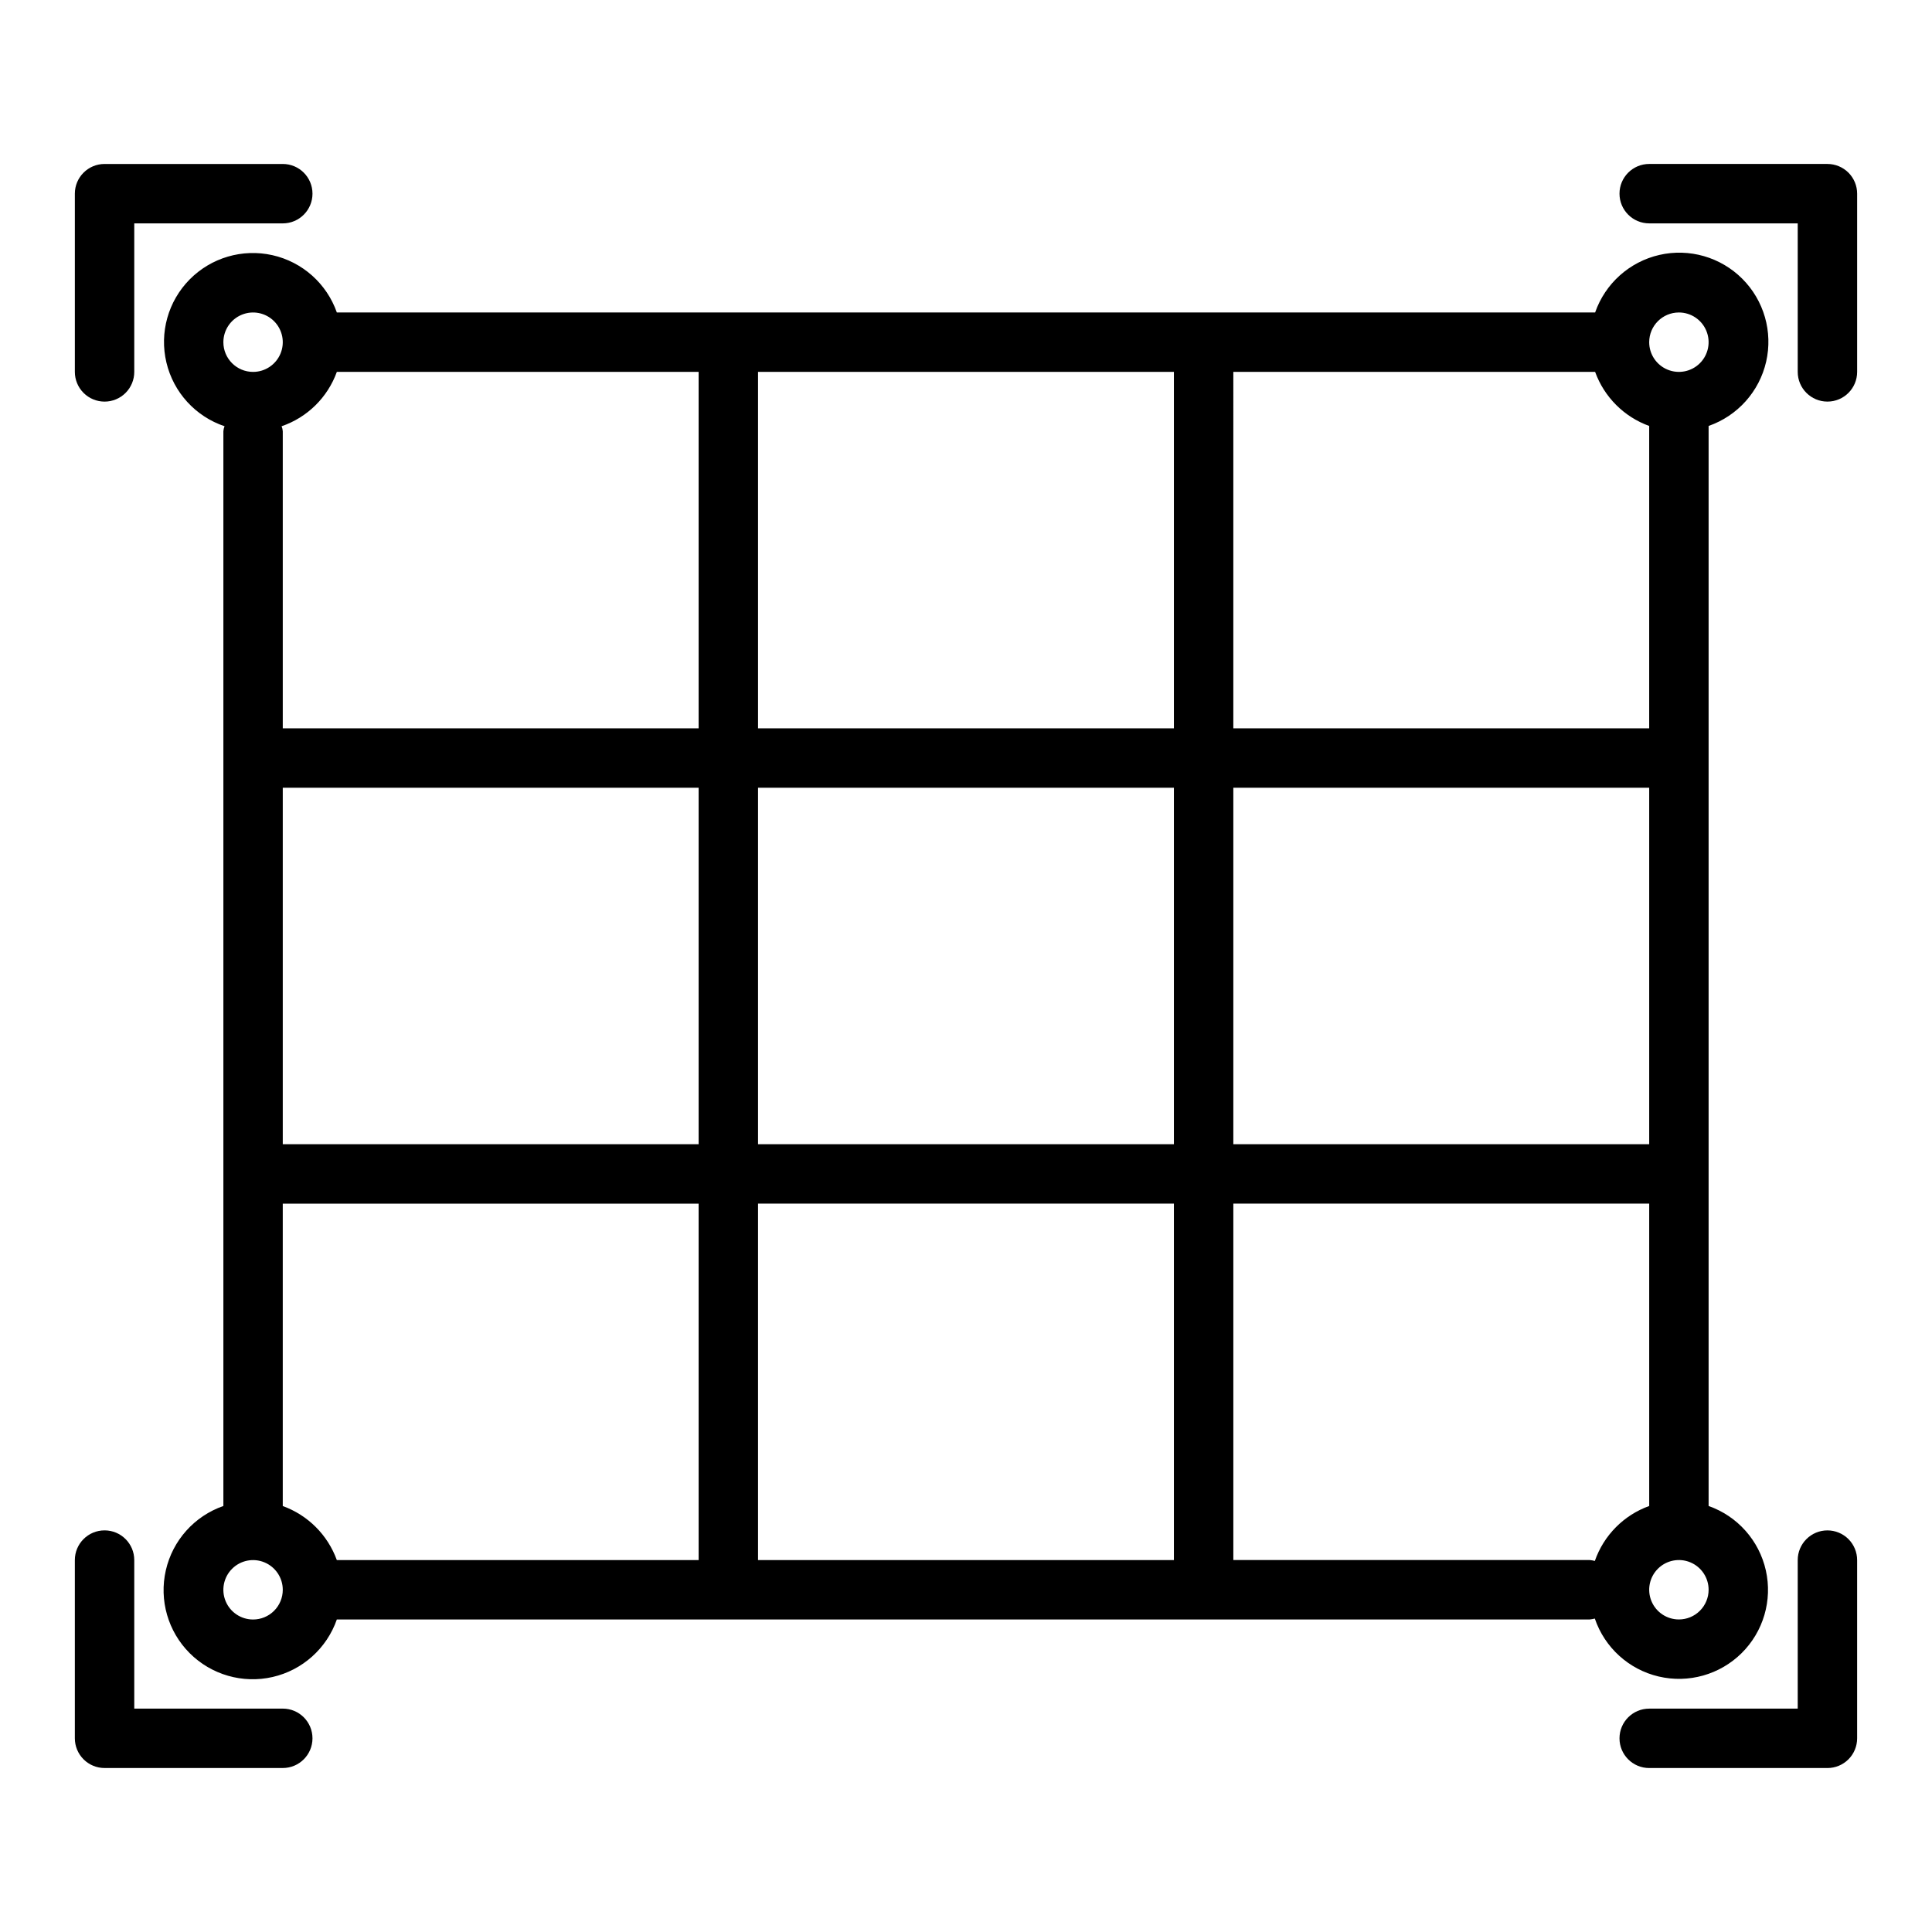
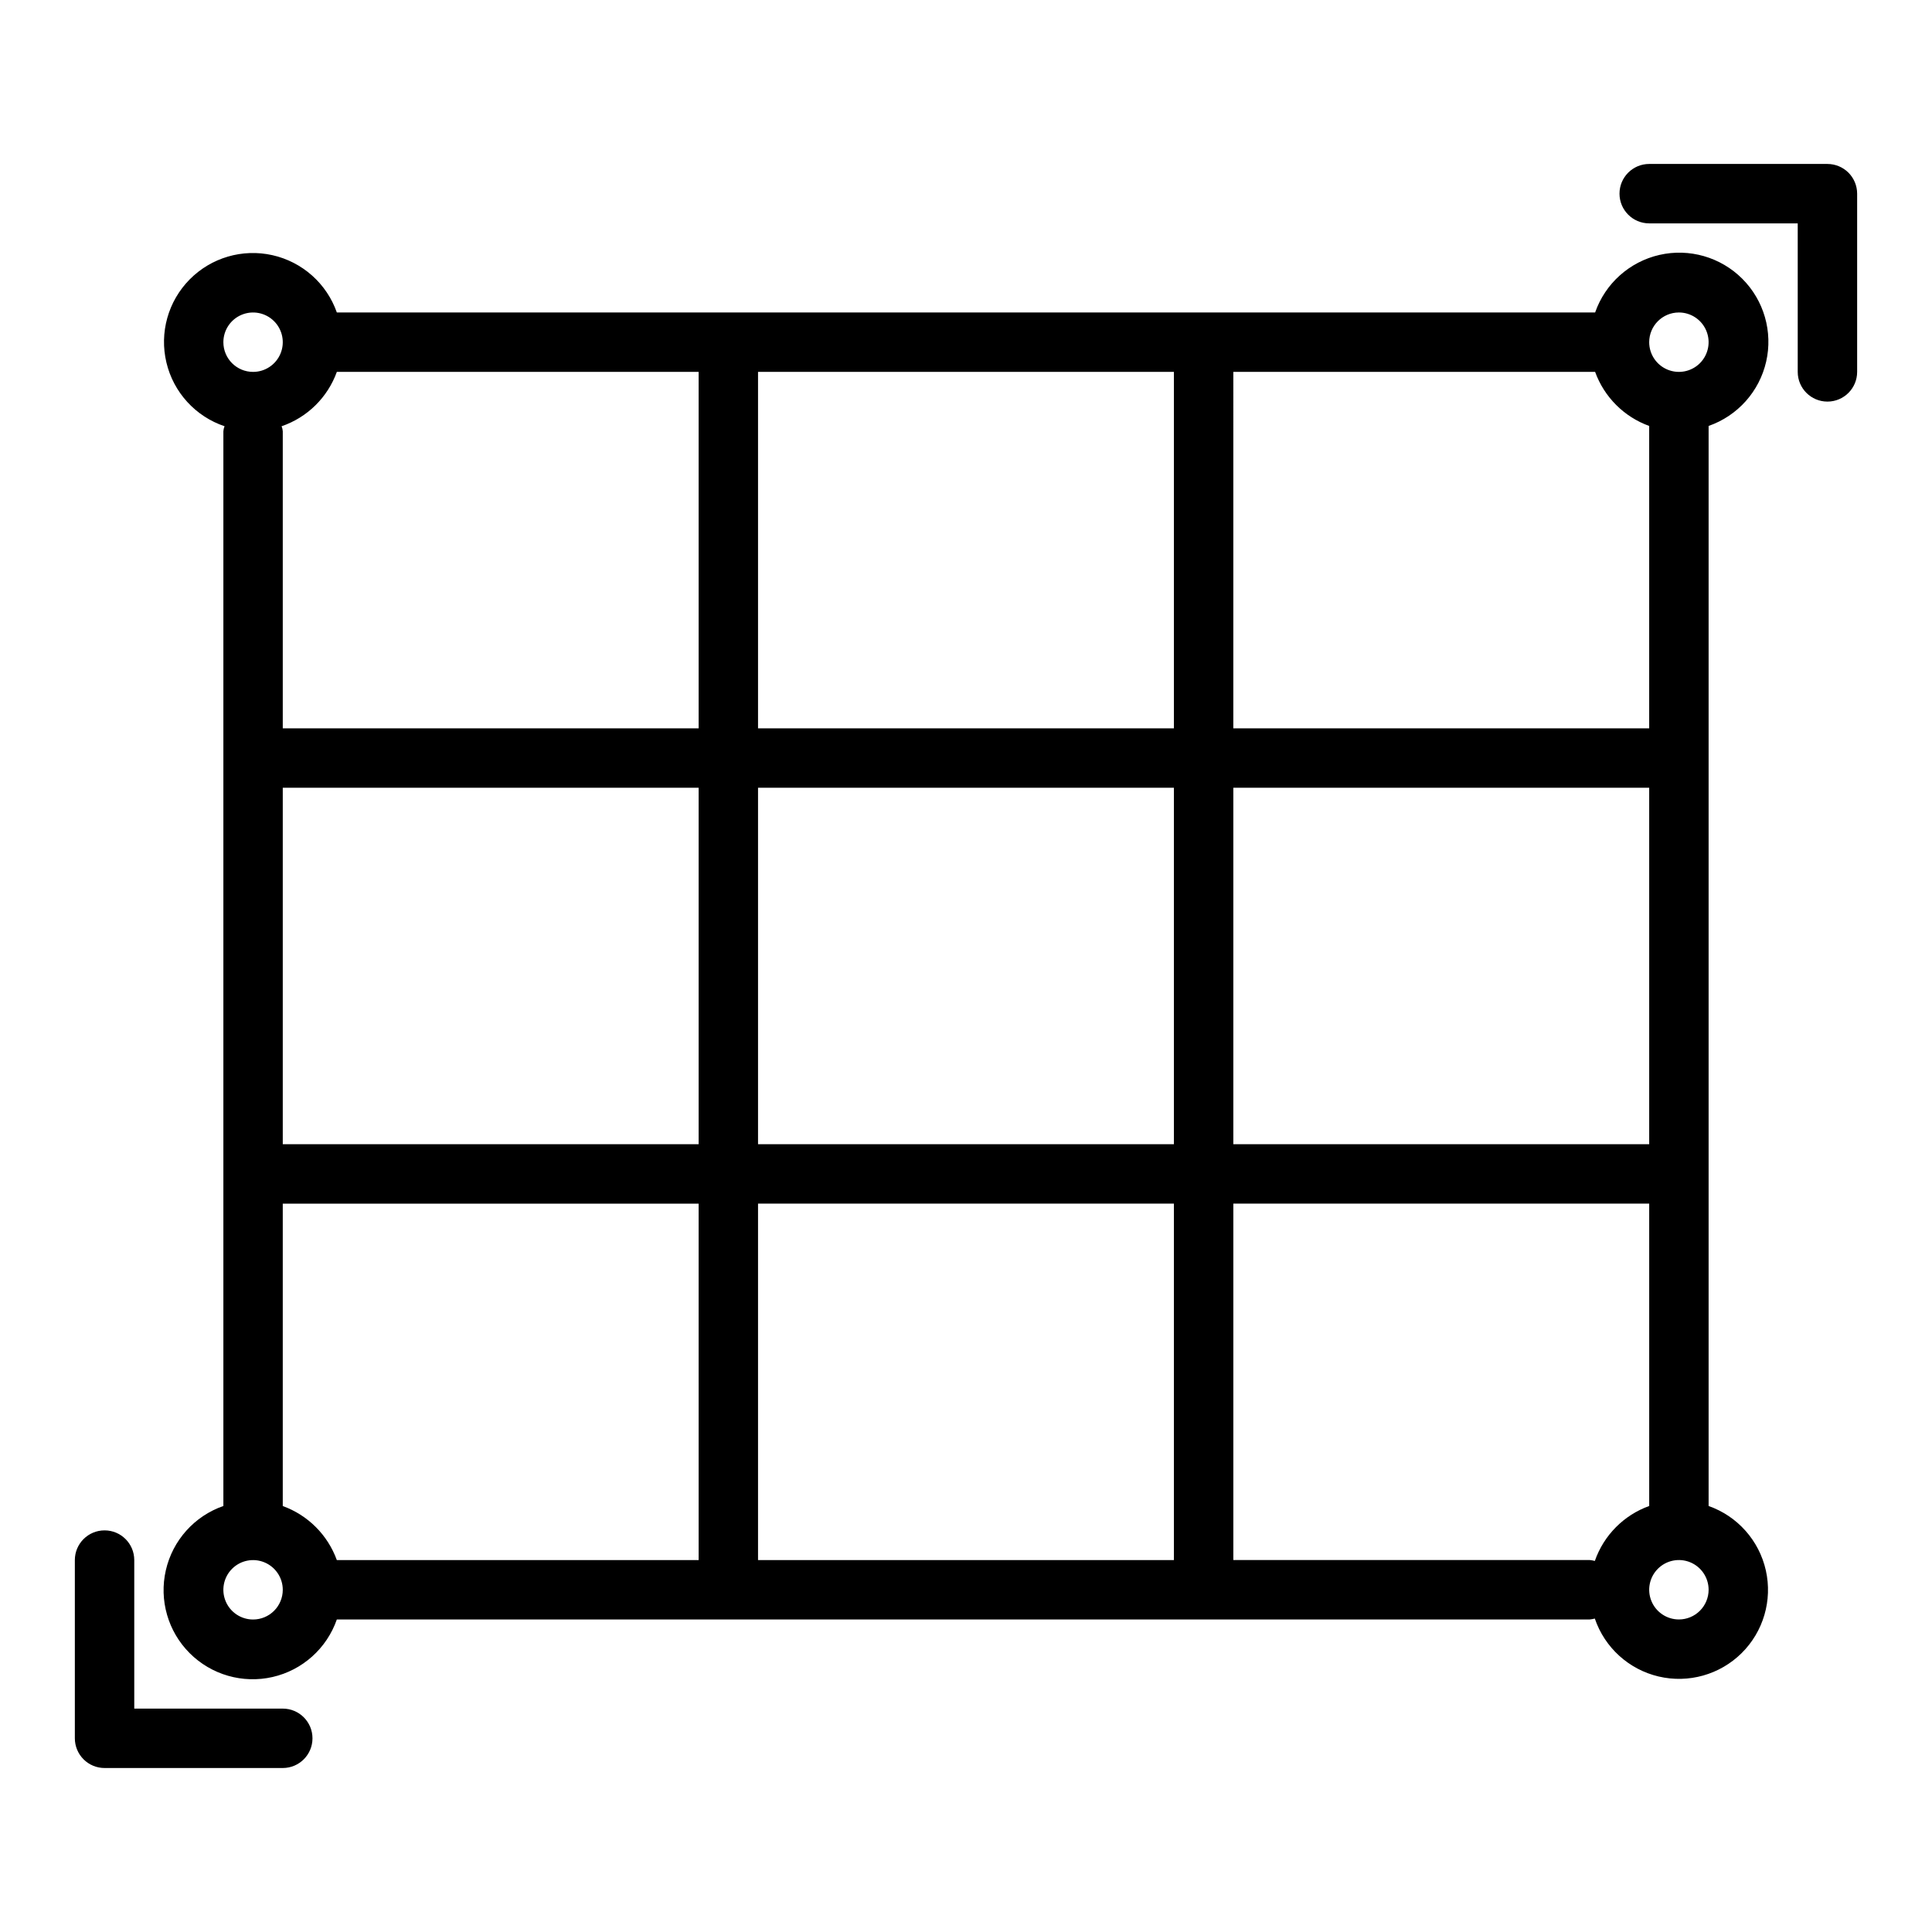
<svg xmlns="http://www.w3.org/2000/svg" fill="#000000" width="800px" height="800px" version="1.1" viewBox="144 144 512 512">
  <g>
    <path d="m628.29 187.45h-47.234c-4.348 0-7.871 3.523-7.871 7.871 0 4.348 3.523 7.875 7.871 7.875h39.359v39.359c0 4.348 3.527 7.871 7.875 7.871 4.348 0 7.871-3.523 7.871-7.871v-47.234c0-2.086-0.832-4.09-2.305-5.566-1.477-1.473-3.481-2.305-5.566-2.305z" />
-     <path d="m171.71 250.43c2.086 0 4.09-0.828 5.566-2.305 1.477-1.477 2.305-3.481 2.305-5.566v-39.359h39.359c4.348 0 7.871-3.527 7.871-7.875 0-4.348-3.523-7.871-7.871-7.871h-47.23c-4.348 0-7.875 3.523-7.875 7.871v47.234c0 2.086 0.832 4.09 2.309 5.566 1.477 1.477 3.477 2.305 5.566 2.305z" />
-     <path d="m628.29 549.57c-4.348 0-7.875 3.523-7.875 7.871v39.359l-39.359 0.004c-4.348 0-7.871 3.523-7.871 7.871s3.523 7.871 7.871 7.871h47.234c2.086 0 4.09-0.828 5.566-2.305 1.473-1.477 2.305-3.481 2.305-5.566v-47.234c0-2.086-0.832-4.09-2.305-5.566-1.477-1.477-3.481-2.305-5.566-2.305z" />
    <path d="m218.94 596.8h-39.359v-39.363c0-4.348-3.523-7.871-7.871-7.871-4.348 0-7.875 3.523-7.875 7.871v47.234c0 2.086 0.832 4.09 2.309 5.566 1.477 1.477 3.477 2.305 5.566 2.305h47.23c4.348 0 7.871-3.523 7.871-7.871s-3.523-7.871-7.871-7.871z" />
    <path d="m596.8 543.11v-286.23c7.676-2.676 13.434-9.109 15.25-17.031 1.812-7.926-0.574-16.223-6.324-21.973-5.746-5.746-14.043-8.133-21.969-6.32-7.922 1.816-14.355 7.574-17.031 15.25h-333.46c-2.695-7.668-9.152-13.406-17.082-15.184-7.934-1.777-16.219 0.656-21.93 6.441-5.711 5.785-8.035 14.105-6.152 22.012 1.879 7.91 7.703 14.289 15.406 16.883-0.176 0.426-0.285 0.875-0.312 1.336v284.81c-7.676 2.672-13.438 9.105-15.25 17.031-1.816 7.922 0.57 16.219 6.32 21.969 5.746 5.746 14.047 8.133 21.969 6.32s14.355-7.574 17.031-15.25h332.04c0.449-0.039 0.898-0.121 1.336-0.238 2.617 7.691 9.008 13.492 16.914 15.355 7.906 1.859 16.215-0.48 21.988-6.191 5.773-5.715 8.199-13.996 6.422-21.922s-7.512-14.379-15.172-17.074zm-7.875-316.3c3.184 0 6.055 1.918 7.273 4.859s0.547 6.328-1.707 8.582c-2.25 2.25-5.637 2.922-8.578 1.703-2.941-1.215-4.859-4.086-4.859-7.269 0-4.348 3.523-7.875 7.871-7.875zm-118.08 15.746h95.879c2.414 6.664 7.664 11.914 14.328 14.328v80.137h-110.21zm0 110.21h110.21v94.465h-110.21zm-267.65-118.08c0-3.184 1.918-6.055 4.859-7.273s6.328-0.547 8.578 1.707c2.25 2.25 2.926 5.637 1.707 8.578-1.219 2.941-4.09 4.859-7.273 4.859-4.348 0-7.871-3.523-7.871-7.871zm7.871 338.5c-3.184 0-6.055-1.918-7.273-4.859-1.219-2.941-0.543-6.328 1.707-8.578 2.25-2.254 5.637-2.926 8.578-1.707 2.941 1.219 4.859 4.09 4.859 7.273 0 2.086-0.828 4.09-2.305 5.566-1.477 1.477-3.481 2.305-5.566 2.305zm118.08-15.742-95.883-0.004c-2.414-6.664-7.664-11.91-14.328-14.324v-80.137h110.21zm0-110.21-110.21-0.004v-94.465h110.21zm0-110.21-110.21-0.004v-78.723c-0.027-0.461-0.137-0.91-0.312-1.336 6.812-2.332 12.199-7.633 14.641-14.406h95.879zm125.95 220.41h-110.21v-94.461h110.21zm0-110.21h-110.21v-94.465h110.21zm0-110.21h-110.21v-94.465h110.21zm111.55 220.65c-0.438-0.117-0.887-0.195-1.336-0.238h-94.465v-94.461h110.21v80.137c-6.754 2.434-12.047 7.785-14.406 14.562zm22.277 15.508c-3.184 0-6.055-1.918-7.273-4.859-1.215-2.941-0.543-6.328 1.707-8.578 2.254-2.254 5.637-2.926 8.582-1.707 2.941 1.219 4.859 4.09 4.859 7.273 0 2.086-0.832 4.09-2.309 5.566-1.477 1.477-3.477 2.305-5.566 2.305z" />
  </g>
</svg>